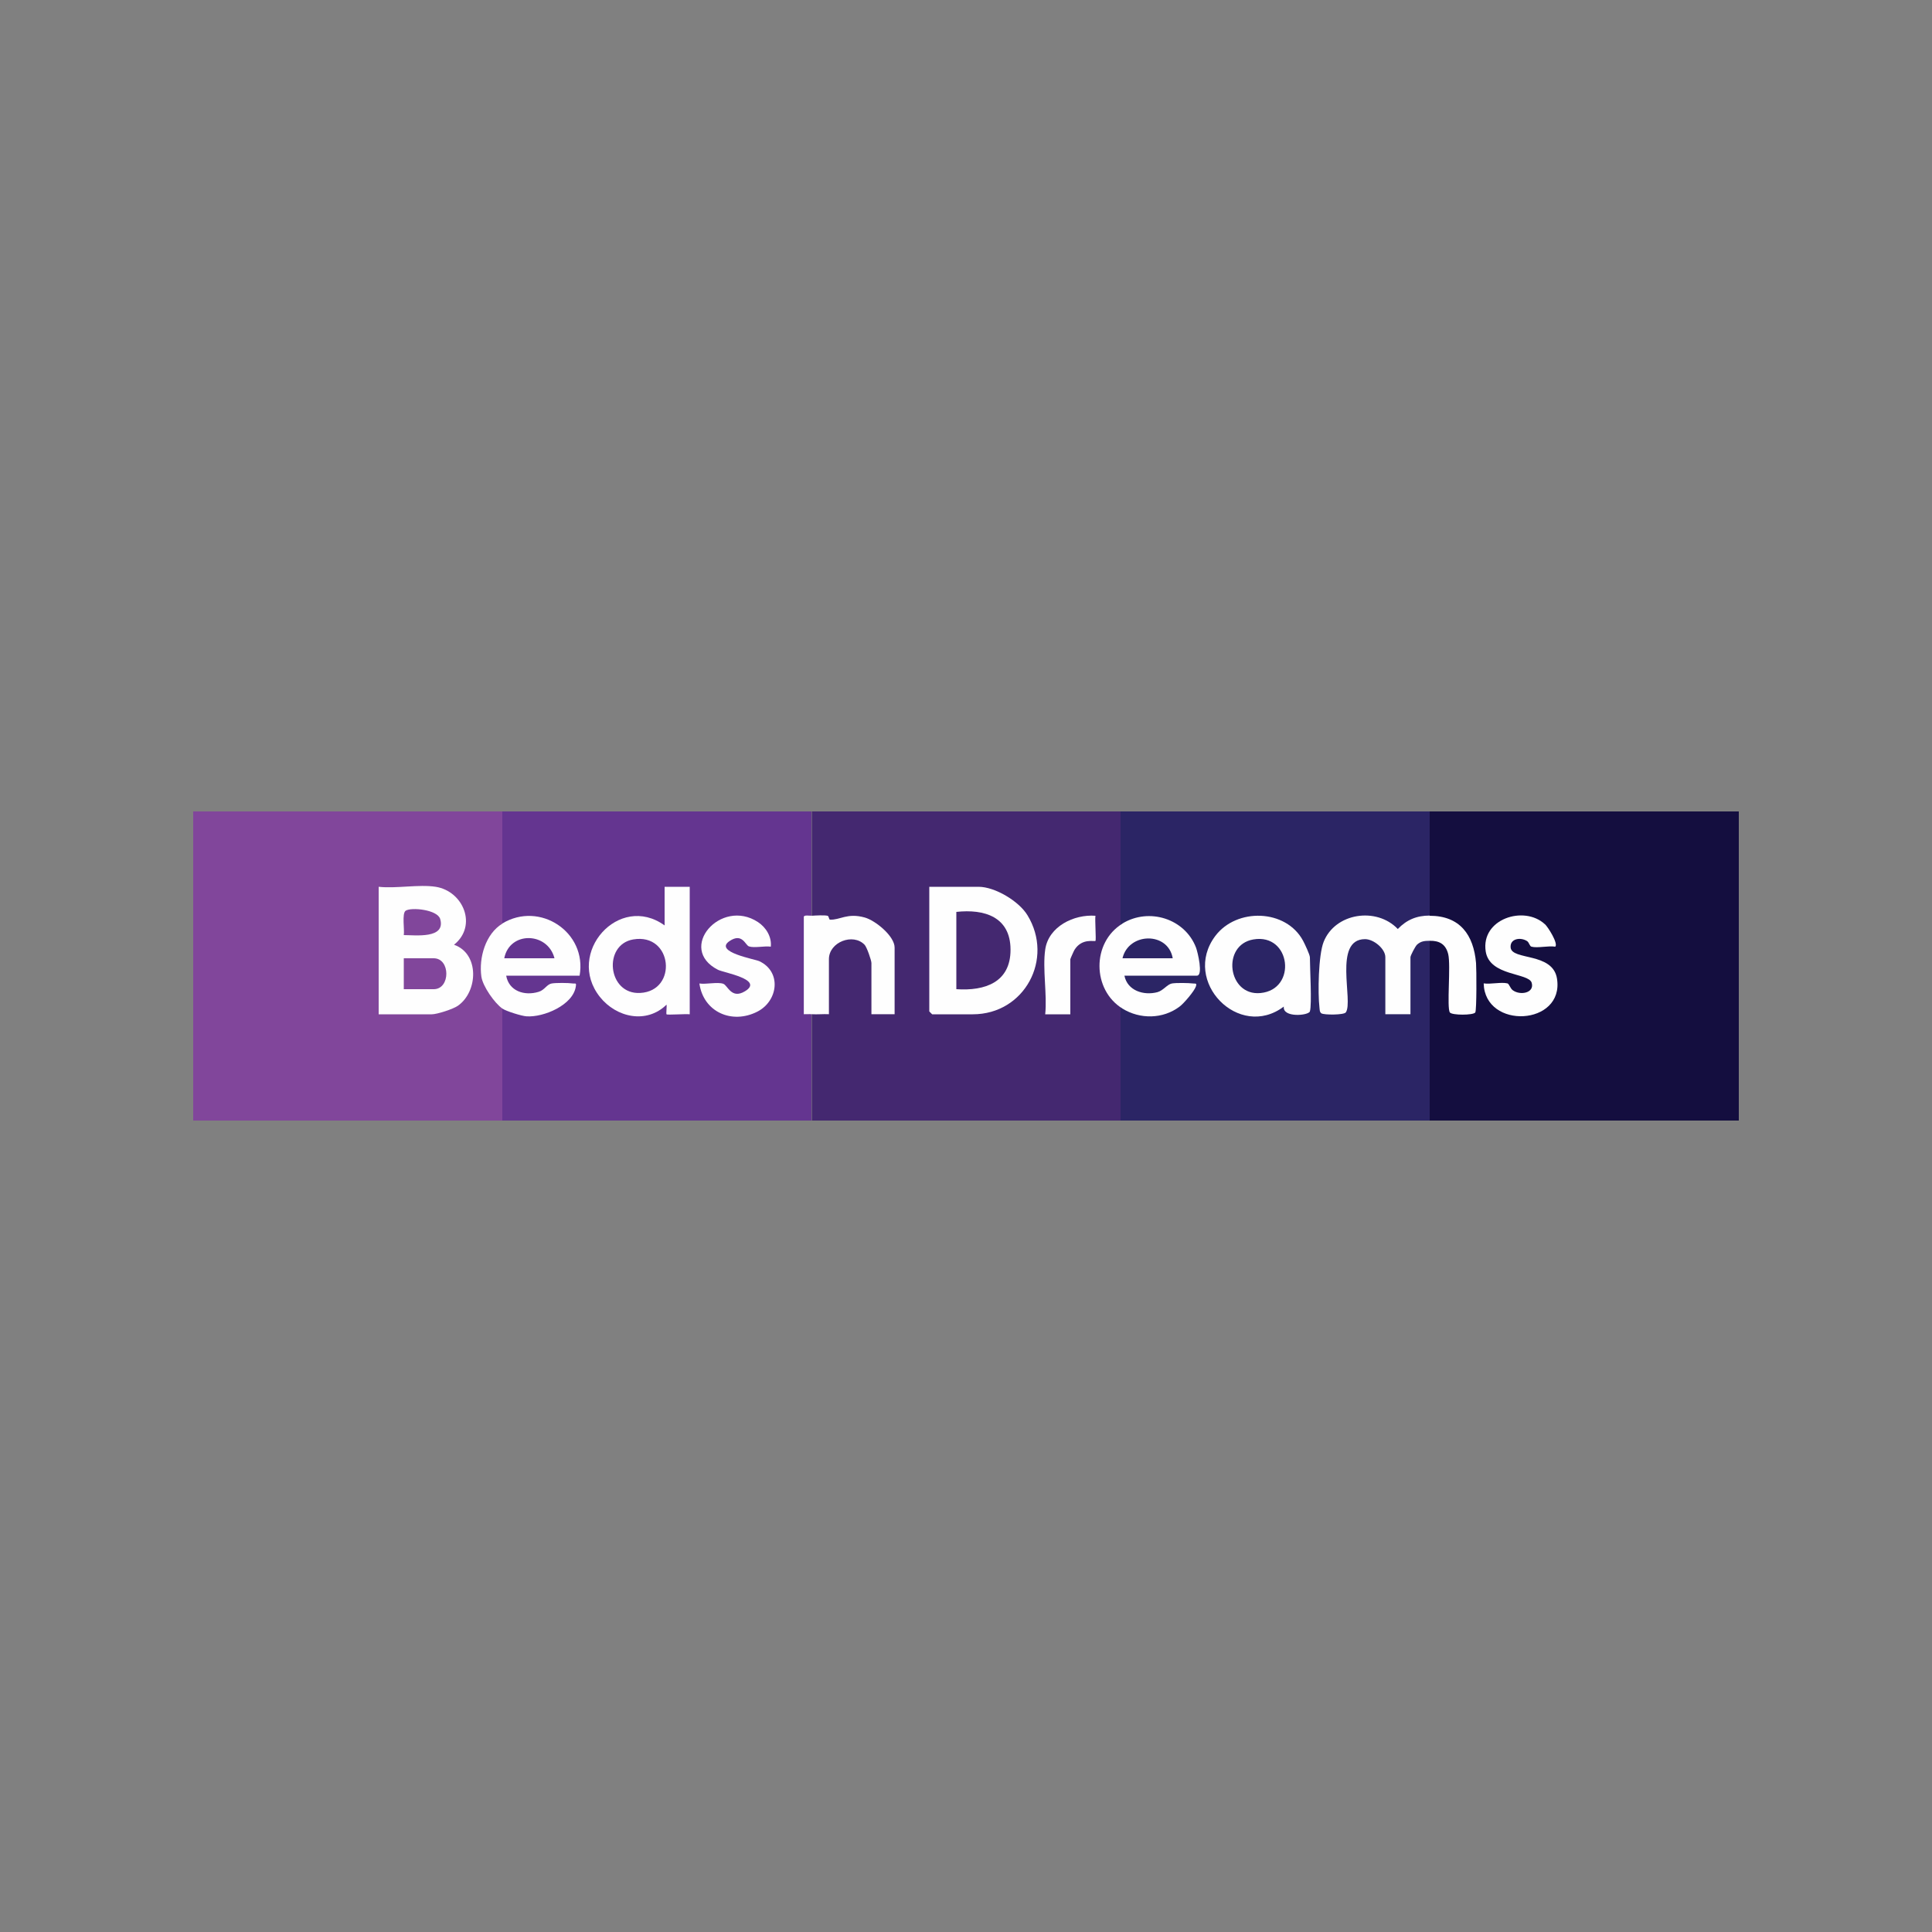
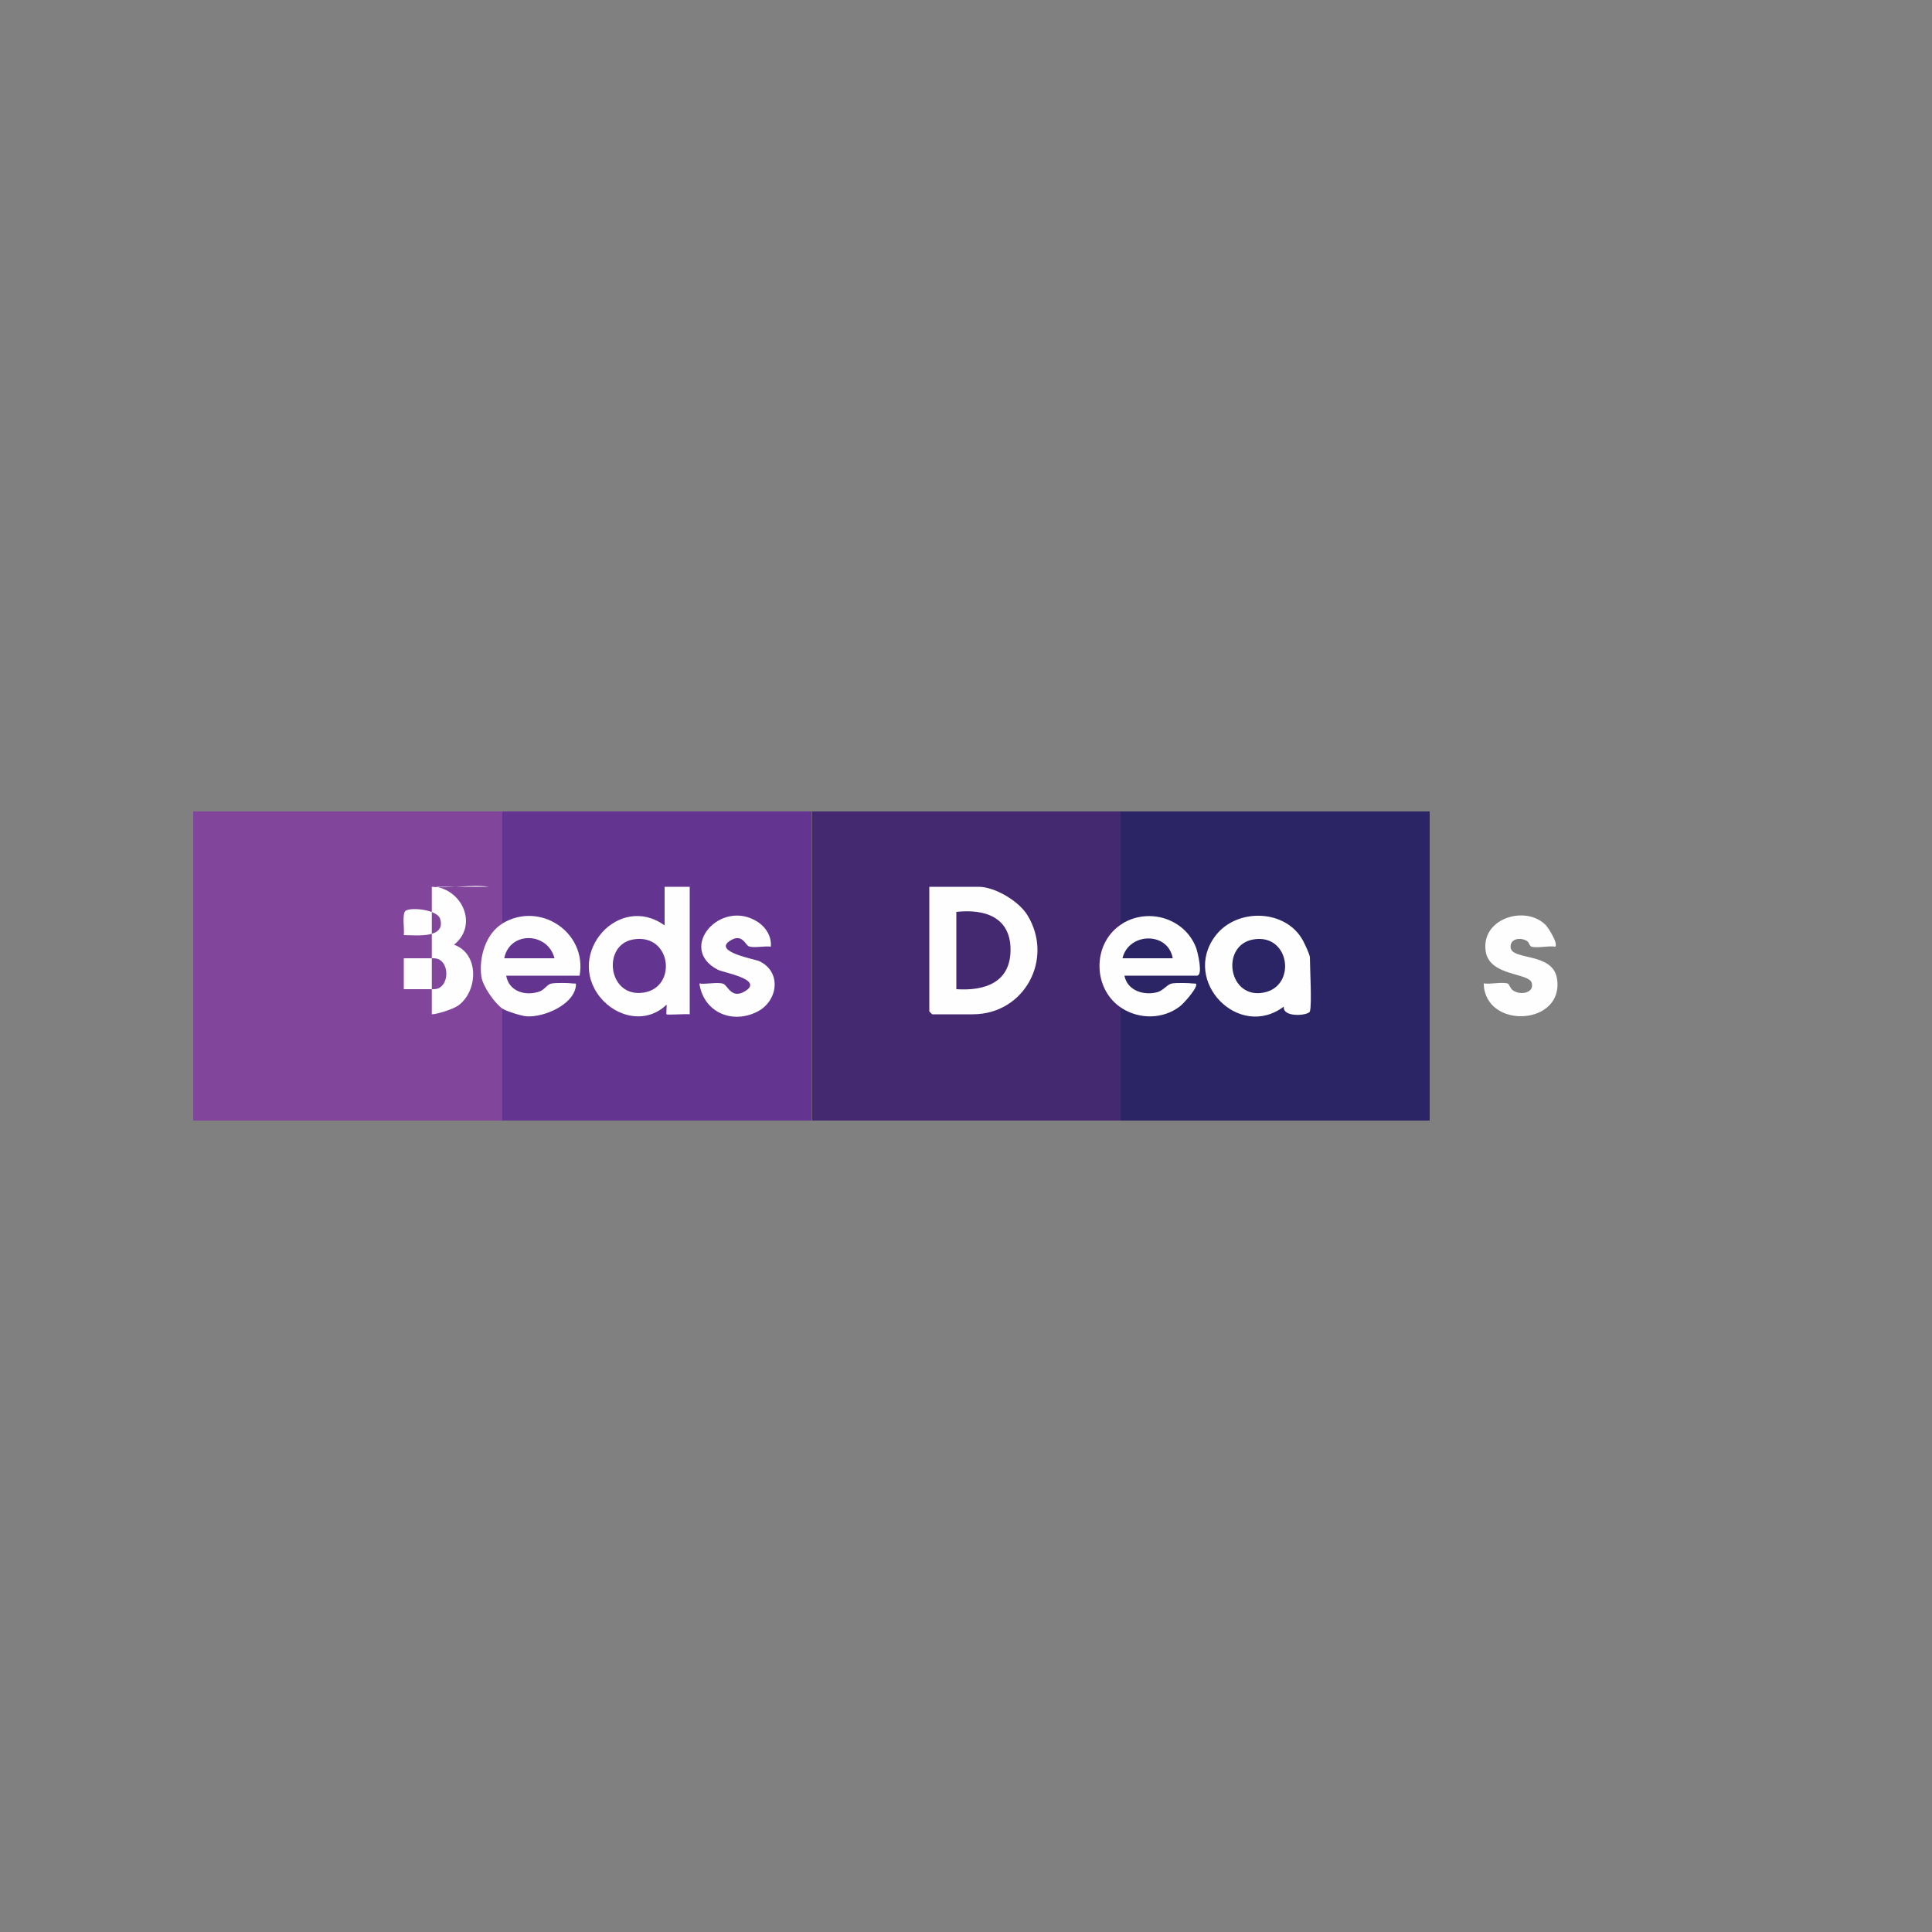
<svg xmlns="http://www.w3.org/2000/svg" id="Layer_1" version="1.1" viewBox="0 0 200 200">
  <rect x="0" y="0" width="200" height="200" fill="#808080" stroke="none" />
  <defs>
    <style>
      .st0 {
        fill: #140e3f;
      }

      .st1 {
        fill: #643590;
      }

      .st2 {
        fill: #81469b;
      }

      .st3 {
        fill: #442870;
      }

      .st4 {
        fill: #2b2565;
      }

      .st5 {
        fill: #fefefe;
      }
    </style>
  </defs>
  <g>
    <rect class="st2" x="20" y="84" width="32" height="32" />
    <rect class="st1" x="52" y="84" width="32" height="32" />
    <rect class="st3" x="84.05" y="84" width="32" height="32" />
    <rect class="st4" x="116" y="84" width="32" height="32" />
-     <rect class="st0" x="148" y="84" width="32" height="32" />
  </g>
-   <path class="st5" d="M148,94.8c3.14,0,4.55,1.98,4.8,4.9.05.64.07,4.88-.08,5.11-.21.3-2.41.3-2.63,0-.34-.49.11-4.85-.17-6.03-.25-1.03-.91-1.41-1.91-1.39-.52.01-.89.02-1.31.39-.19.17-.69,1.14-.69,1.31v5.9h-2.6v-5.9c0-.88-1.21-1.87-2.1-1.87-3.34,0-1.18,6.42-1.99,7.58-.19.28-2.26.28-2.53.1-.2-.14-.17-.39-.2-.6-.18-1.51-.11-5.42.43-6.79,1.19-3.02,5.48-3.65,7.68-1.34.92-.96,1.96-1.39,3.3-1.39Z" />
  <path class="st5" d="M159.93,95.67c.32.3,1.4,2,1.07,2.33-.69-.12-1.86.17-2.46,0-.2-.05-.24-.44-.46-.58-.69-.44-1.79-.25-1.7.67.13,1.35,4.37.47,4.8,3.22.77,4.88-7.47,5.31-7.59.49.71.11,1.83-.16,2.46,0,.18.05.28.5.54.7.77.58,2.28.3,1.97-.76s-4.36-.67-4.76-3.25c-.52-3.36,3.97-4.81,6.12-2.82Z" />
-   <path class="st5" d="M45.1,91.8c2.87.45,4.35,4.04,1.9,6,2.64.92,2.5,4.83.41,6.31-.49.35-2.17.89-2.71.89h-5.5v-13.2c1.81.2,4.16-.27,5.9,0ZM41.8,96.8c1.2,0,4.36.41,3.77-1.66-.28-.98-3.01-1.25-3.58-.86-.4.28-.1,1.98-.19,2.51ZM41.8,102.4h3.1c1.74,0,1.74-3.2,0-3.2h-3.1v3.2Z" />
+   <path class="st5" d="M45.1,91.8c2.87.45,4.35,4.04,1.9,6,2.64.92,2.5,4.83.41,6.31-.49.35-2.17.89-2.71.89v-13.2c1.81.2,4.16-.27,5.9,0ZM41.8,96.8c1.2,0,4.36.41,3.77-1.66-.28-.98-3.01-1.25-3.58-.86-.4.28-.1,1.98-.19,2.51ZM41.8,102.4h3.1c1.74,0,1.74-3.2,0-3.2h-3.1v3.2Z" />
  <path class="st5" d="M52,95.6c3.87-2.35,8.8.9,8,5.4h-7.6c.28,1.59,1.88,2.13,3.37,1.67.62-.19.83-.77,1.34-.86.41-.08,1.76-.07,2.2,0,.26.04.36-.11.3.3-.28,1.94-3.34,3.22-5.1,3.1-.51-.03-2.11-.53-2.5-.8-.8-.55-2.04-2.31-2.18-3.32-.27-1.95.43-4.42,2.18-5.48ZM57.4,99.2c-.7-2.74-4.65-2.83-5.2,0h5.2Z" />
  <path class="st5" d="M135.6,104.7c-.14.44-2.85.68-2.7-.5-4.64,3.5-10.61-2.61-7.1-7.3,2.21-2.95,7.34-2.81,9.1.5.17.32.7,1.44.7,1.7,0,1.1.22,4.88,0,5.6ZM129.75,97.25c-3.33.57-2.66,5.87.73,5.55,3.83-.36,3.16-6.22-.73-5.55Z" />
  <path class="st5" d="M116.2,95.6c2.74-1.67,6.46-.51,7.61,2.49.17.45.77,2.91.09,2.91h-7.5c.31,1.56,2,2.08,3.41,1.71.6-.16,1.02-.81,1.5-.9.42-.08,1.75-.06,2.2,0,.23.03.41-.07.29.3-.15.48-1.26,1.78-1.7,2.1-1.72,1.29-4.08,1.32-5.9.2-3.15-1.94-3.2-6.85,0-8.8ZM121.4,99.2c-.48-2.78-4.57-2.69-5.2,0h5.2Z" />
  <path class="st5" d="M71.4,91.8v13.2c-.38-.06-2.32.09-2.4,0-.06-.06.04-.78,0-1-2.07,2.03-5.2,1.34-6.9-.8-3.59-4.53,1.98-10.81,6.7-7.4v-4h2.6ZM65.55,97.25c-3.16.54-2.66,5.72.72,5.54,3.93-.21,3.36-6.24-.72-5.54Z" />
-   <path class="st5" d="M84,94.8c.42-.03,1.32-.08,1.67,0,.15.04.13.4.25.4,1.03.06,1.78-.73,3.6-.22,1.11.31,3.09,1.93,3.09,3.11v6.9h-2.4v-5.3c0-.27-.48-1.66-.71-1.89-1.19-1.24-3.69-.28-3.69,1.49v5.7c-.6-.03-1.21.04-1.8,0-.27-.02-.54.01-.8,0v-10.08c.03-.22.57-.1.8-.12Z" />
  <path class="st5" d="M79.8,98c-.64-.1-1.71.16-2.27-.03-.38-.13-.69-1.44-2.01-.55-1.67,1.13,2.64,1.87,3.08,2.08,2.33,1.09,1.96,4.11-.19,5.22-2.63,1.35-5.59.05-6.01-2.91.69.11,1.87-.18,2.47.03.46.16.84,1.62,2.24.78,2.03-1.22-2.17-1.92-2.79-2.23-4.28-2.19.28-7.47,4.14-4.94.84.55,1.45,1.54,1.33,2.57Z" />
  <path class="st5" d="M96.2,91.8h5.1c1.7,0,4.18,1.49,5.06,2.94,2.77,4.52-.3,10.26-5.66,10.26h-4.2s-.3-.28-.3-.3v-12.9ZM99,102.4c2.97.2,5.62-.71,5.61-4.1s-2.71-4.22-5.61-3.9v8Z" />
-   <path class="st5" d="M108.2,98.3c.34-2.4,2.99-3.67,5.2-3.5-.07.4.09,2.51,0,2.6-.1.1-1.4-.32-2.17.93-.08.13-.43.92-.43.97v5.7h-2.6c.21-2.08-.29-4.69,0-6.7Z" />
</svg>